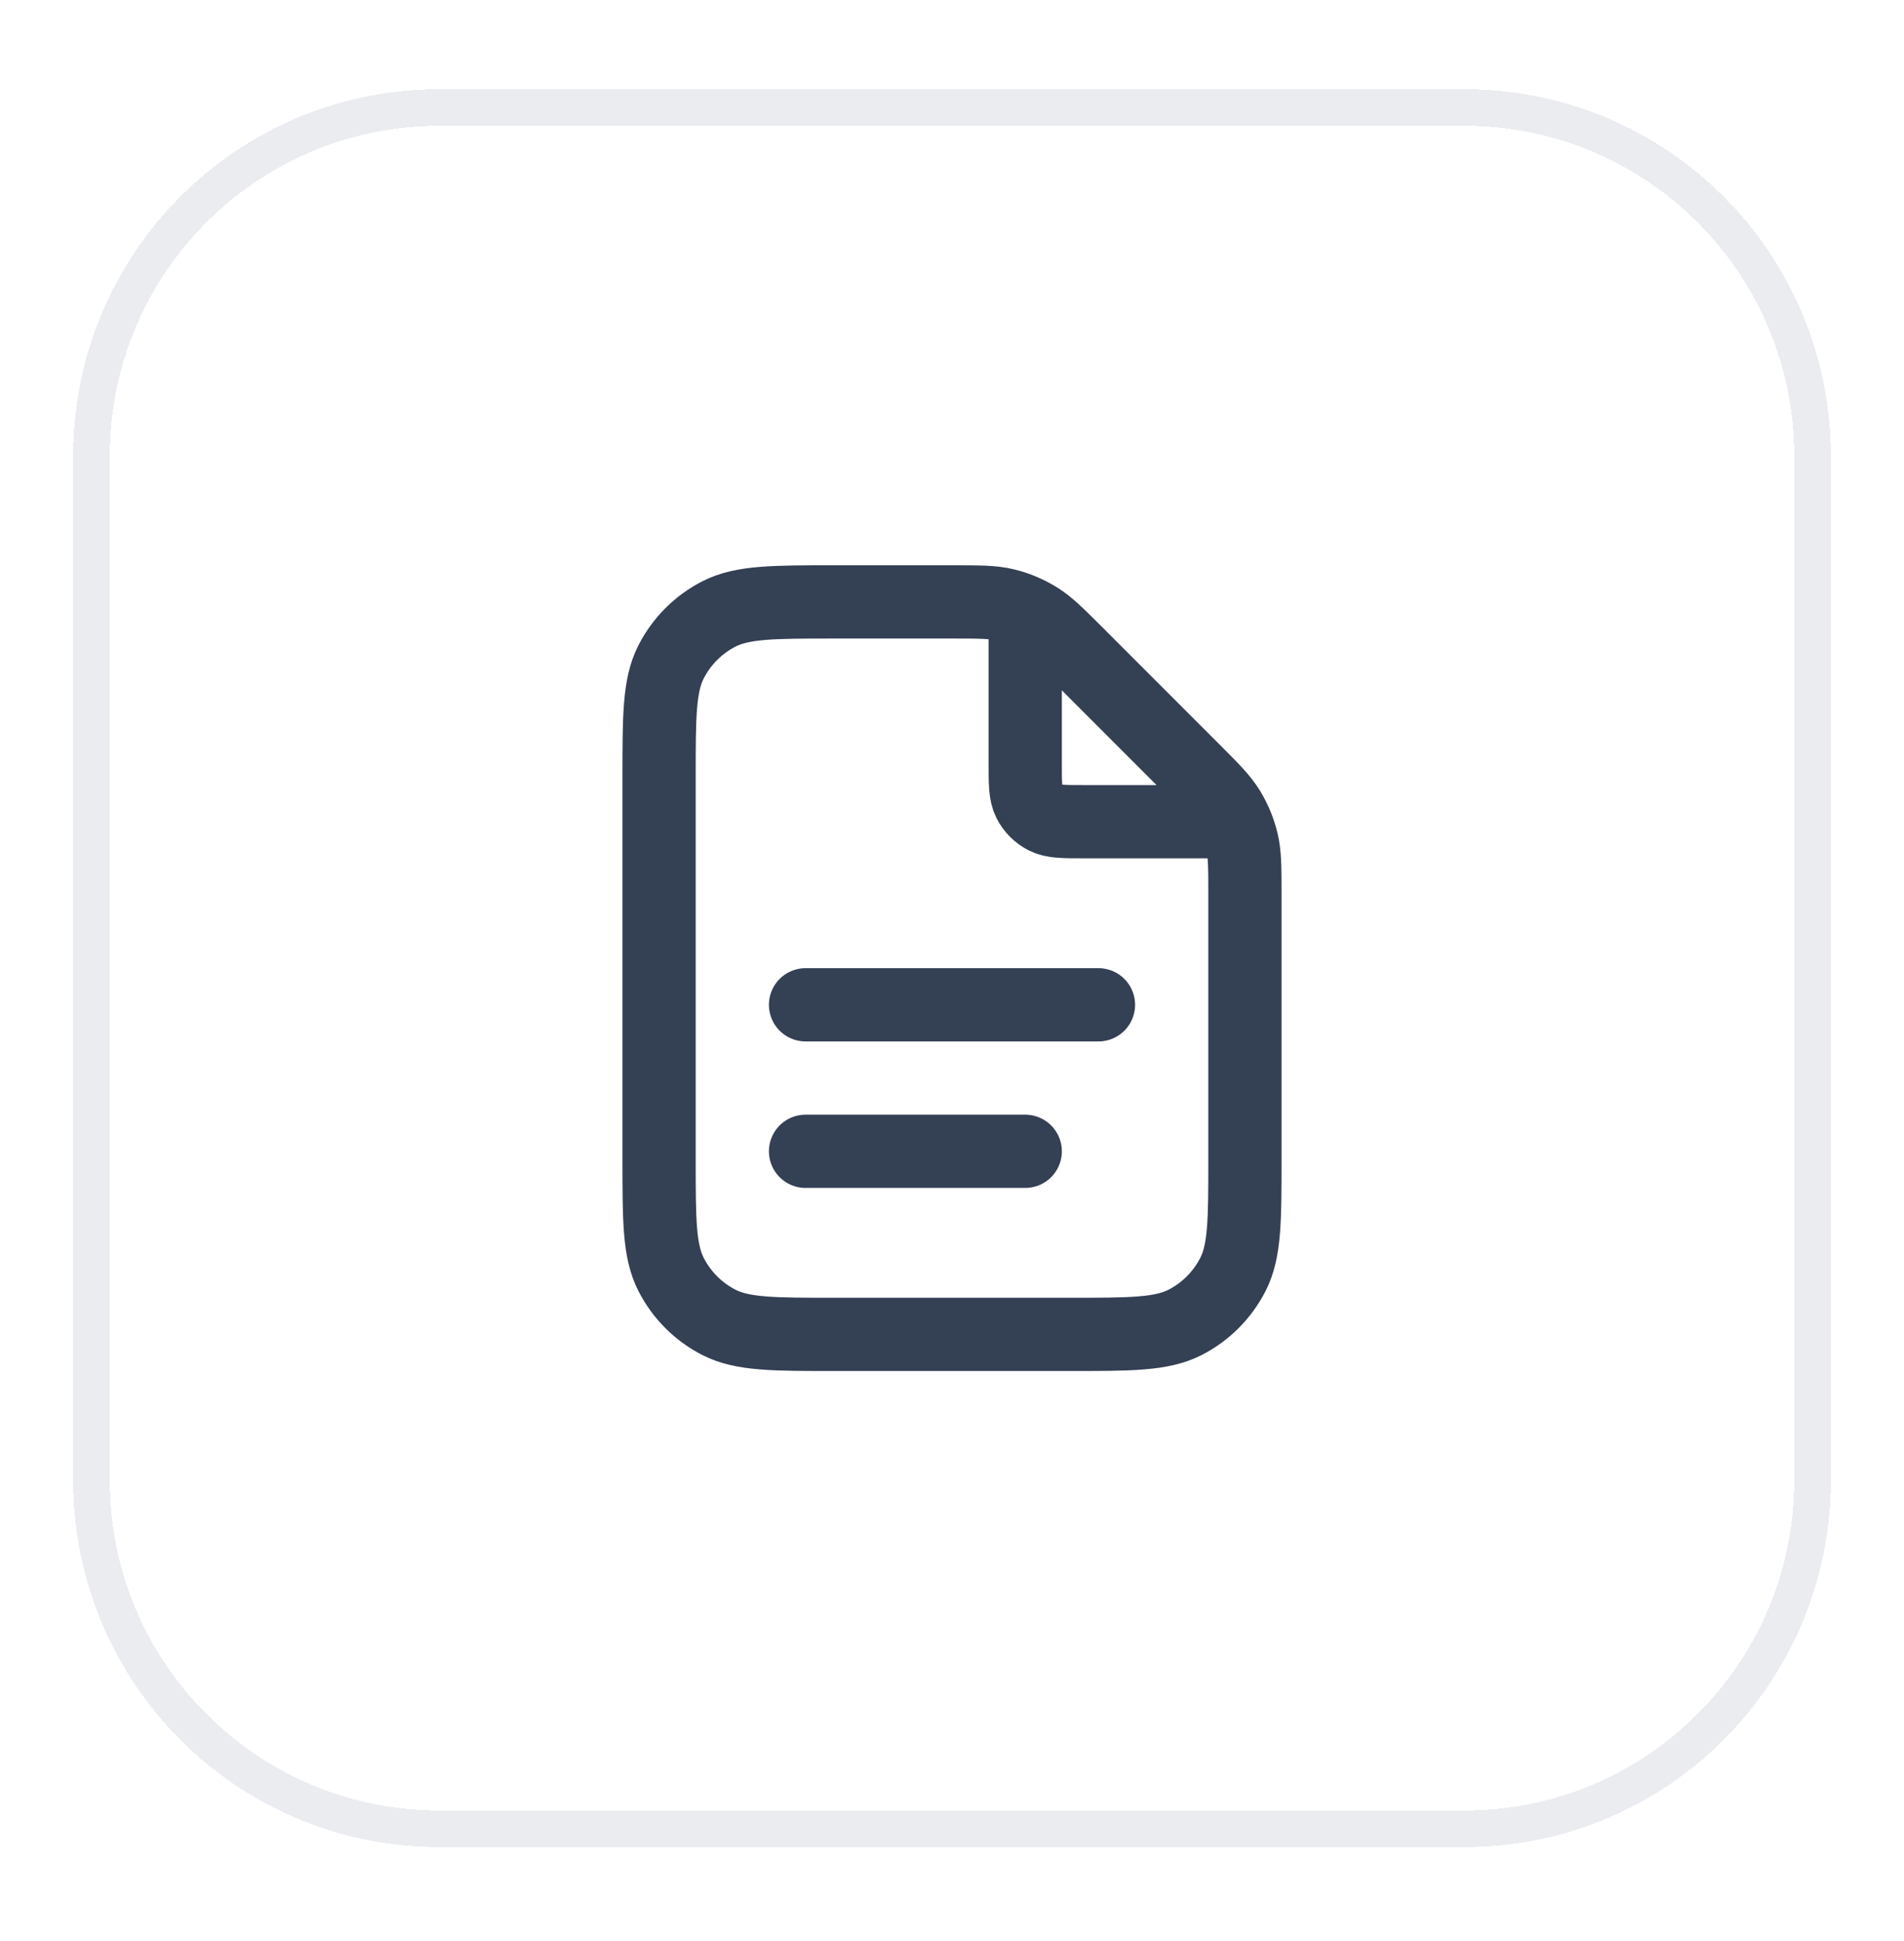
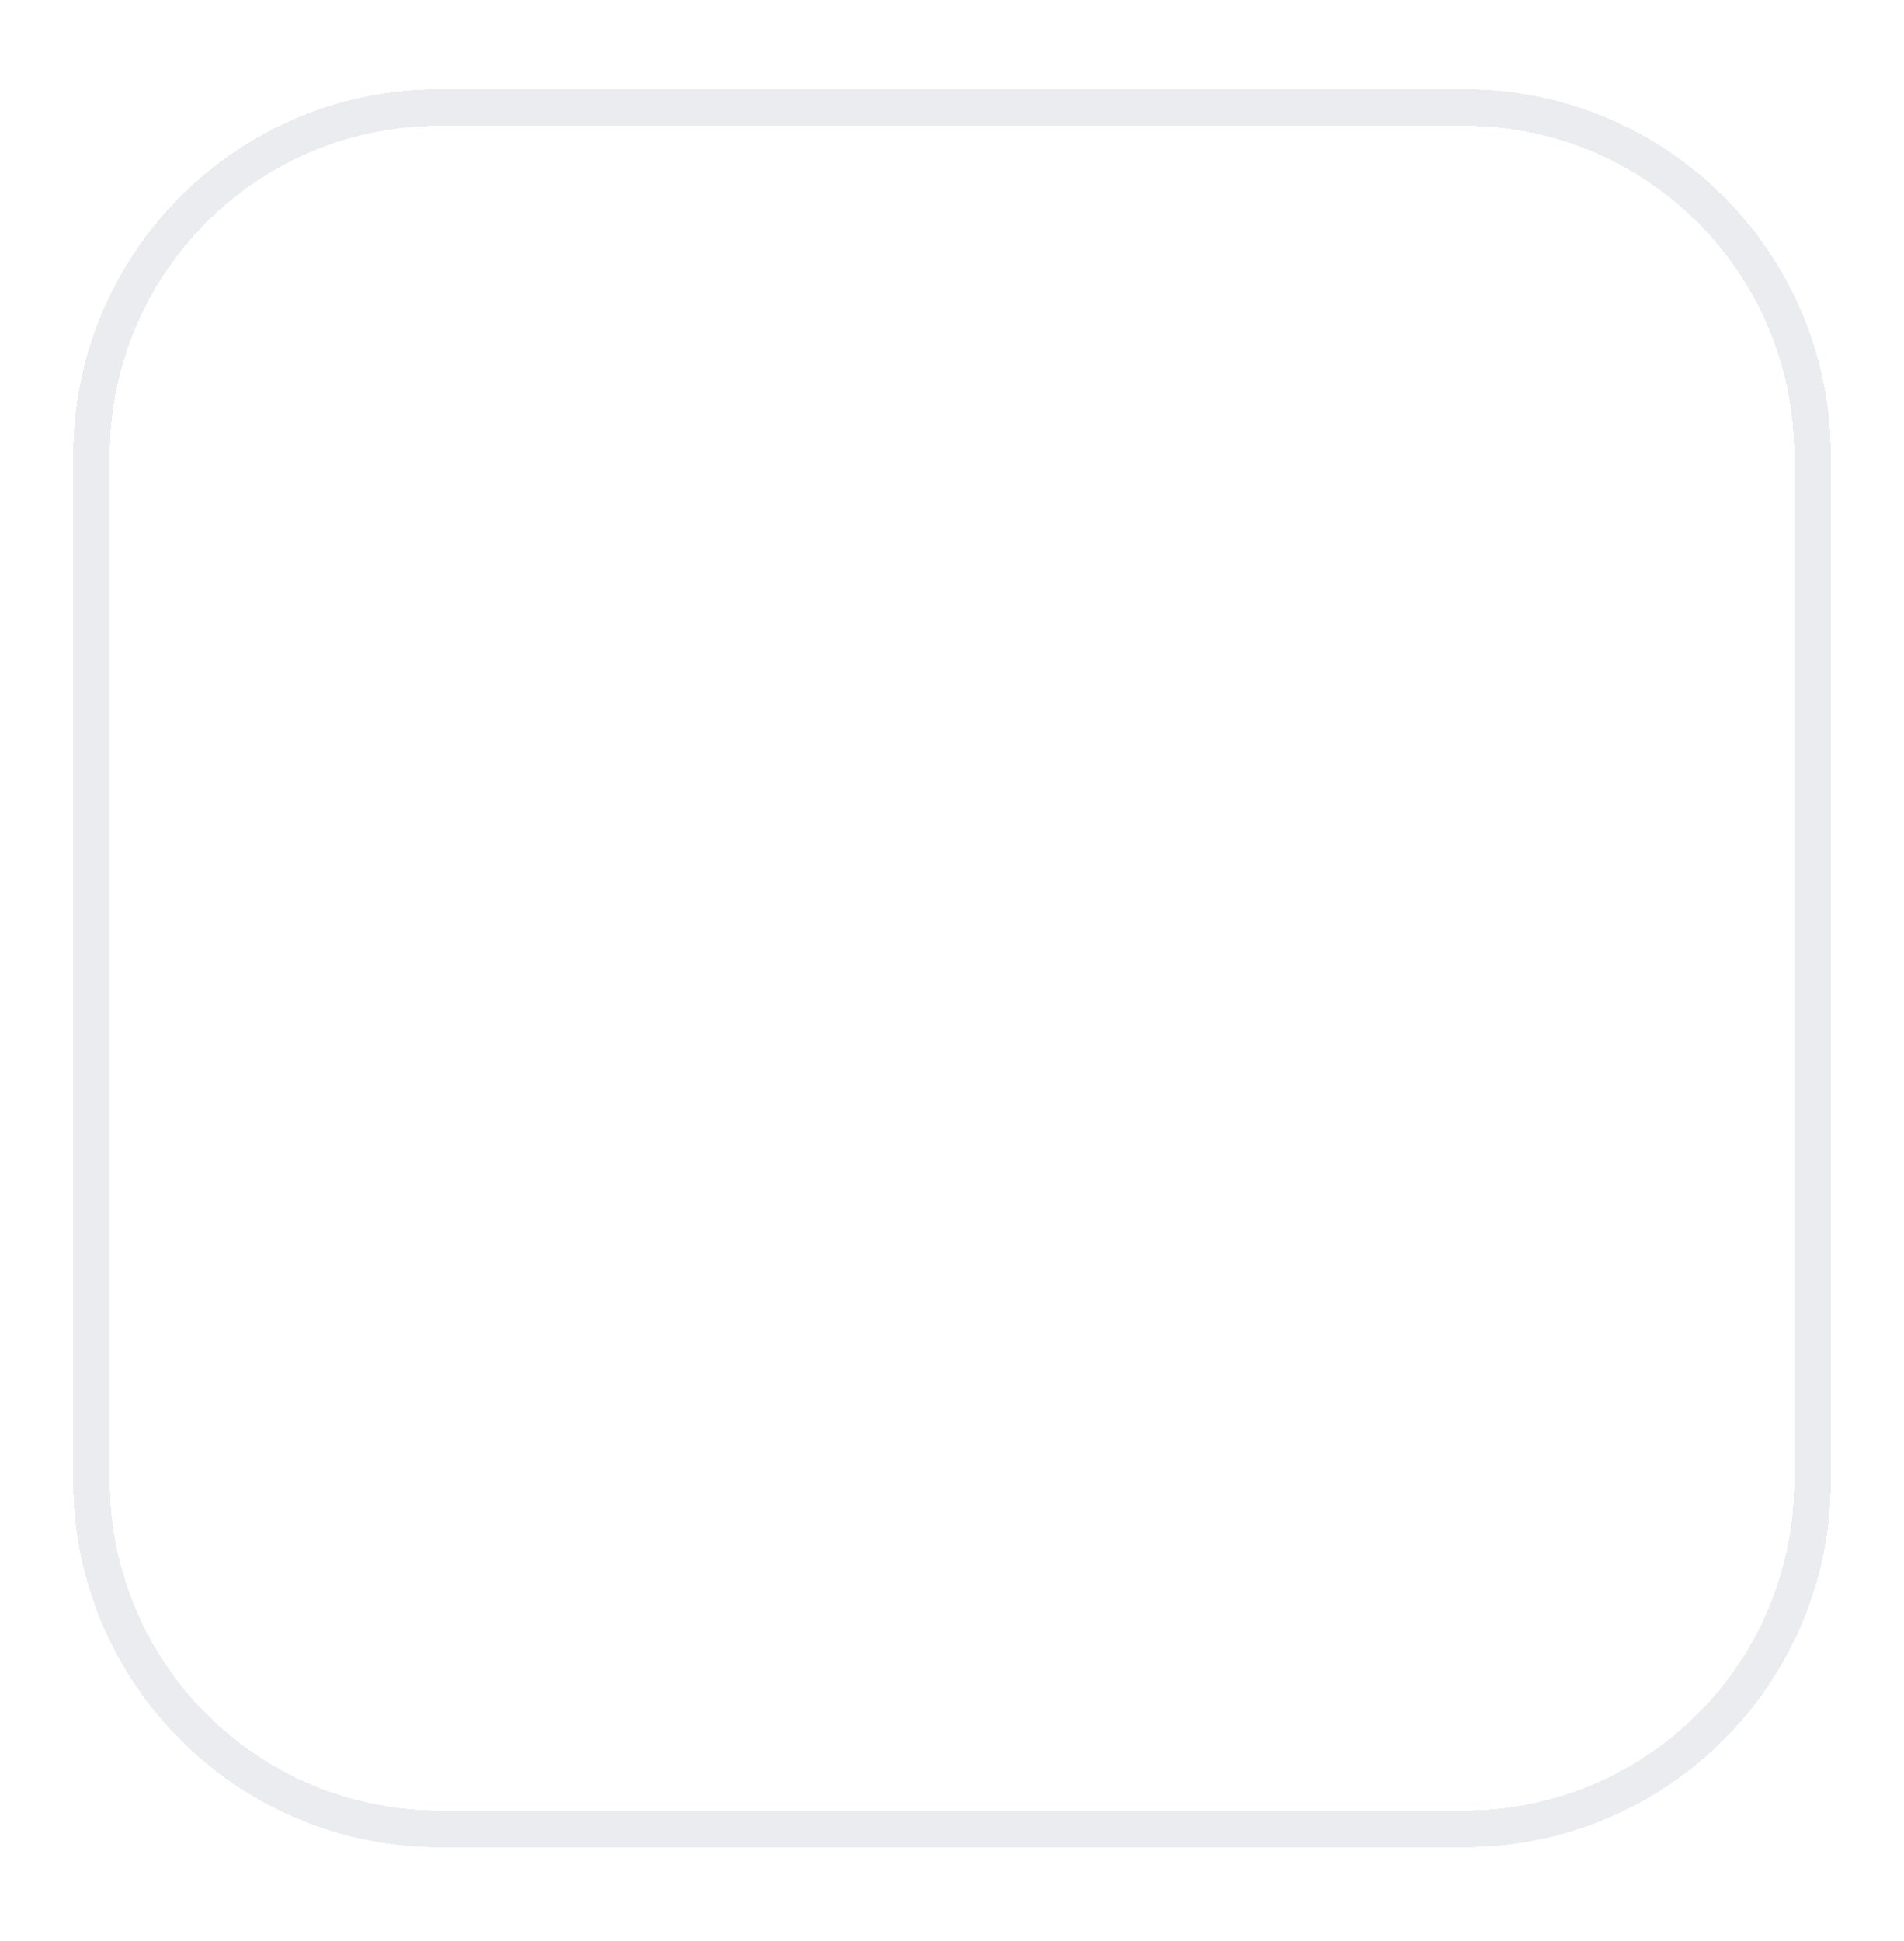
<svg xmlns="http://www.w3.org/2000/svg" width="52" height="53" viewBox="0 0 52 53" fill="none">
  <g filter="url(#filter0_d_11_393)">
    <path d="M2.5 11.435C2.5 6.189 6.753 1.936 12 1.936H40C45.247 1.936 49.5 6.189 49.5 11.435V39.435C49.5 44.682 45.247 48.935 40 48.935H12C6.753 48.935 2.5 44.682 2.5 39.435V11.435Z" stroke="#EAECF0" shape-rendering="crispEdges" />
-     <path d="M28 15.705V19.836C28 20.396 28 20.676 28.109 20.89C28.205 21.078 28.358 21.231 28.546 21.327C28.76 21.436 29.04 21.436 29.6 21.436H33.73M28 30.436H22M30 26.436H22M34 23.424V30.636C34 32.316 34 33.156 33.673 33.797C33.385 34.362 32.926 34.821 32.362 35.109C31.72 35.435 30.88 35.435 29.2 35.435H22.8C21.12 35.435 20.28 35.435 19.638 35.109C19.073 34.821 18.615 34.362 18.327 33.797C18 33.156 18 32.316 18 30.636V20.235C18 18.555 18 17.715 18.327 17.074C18.615 16.509 19.073 16.05 19.638 15.762C20.28 15.435 21.12 15.435 22.8 15.435H26.012C26.745 15.435 27.112 15.435 27.458 15.518C27.764 15.592 28.056 15.713 28.325 15.878C28.628 16.063 28.887 16.323 29.406 16.841L32.594 20.03C33.113 20.549 33.372 20.808 33.558 21.111C33.722 21.379 33.844 21.672 33.917 21.978C34 22.323 34 22.69 34 23.424Z" stroke="#344054" stroke-width="2" stroke-linecap="round" stroke-linejoin="round" />
  </g>
  <defs>
    <filter id="filter0_d_11_393" x="0" y="0.436" width="52" height="52" filterUnits="userSpaceOnUse" color-interpolation-filters="sRGB">
      <feFlood flood-opacity="0" result="BackgroundImageFix" />
      <feColorMatrix in="SourceAlpha" type="matrix" values="0 0 0 0 0 0 0 0 0 0 0 0 0 0 0 0 0 0 127 0" result="hardAlpha" />
      <feOffset dy="1" />
      <feGaussianBlur stdDeviation="1" />
      <feComposite in2="hardAlpha" operator="out" />
      <feColorMatrix type="matrix" values="0 0 0 0 0.063 0 0 0 0 0.094 0 0 0 0 0.157 0 0 0 0.05 0" />
      <feBlend mode="normal" in2="BackgroundImageFix" result="effect1_dropShadow_11_393" />
      <feBlend mode="normal" in="SourceGraphic" in2="effect1_dropShadow_11_393" result="shape" />
    </filter>
  </defs>
</svg>